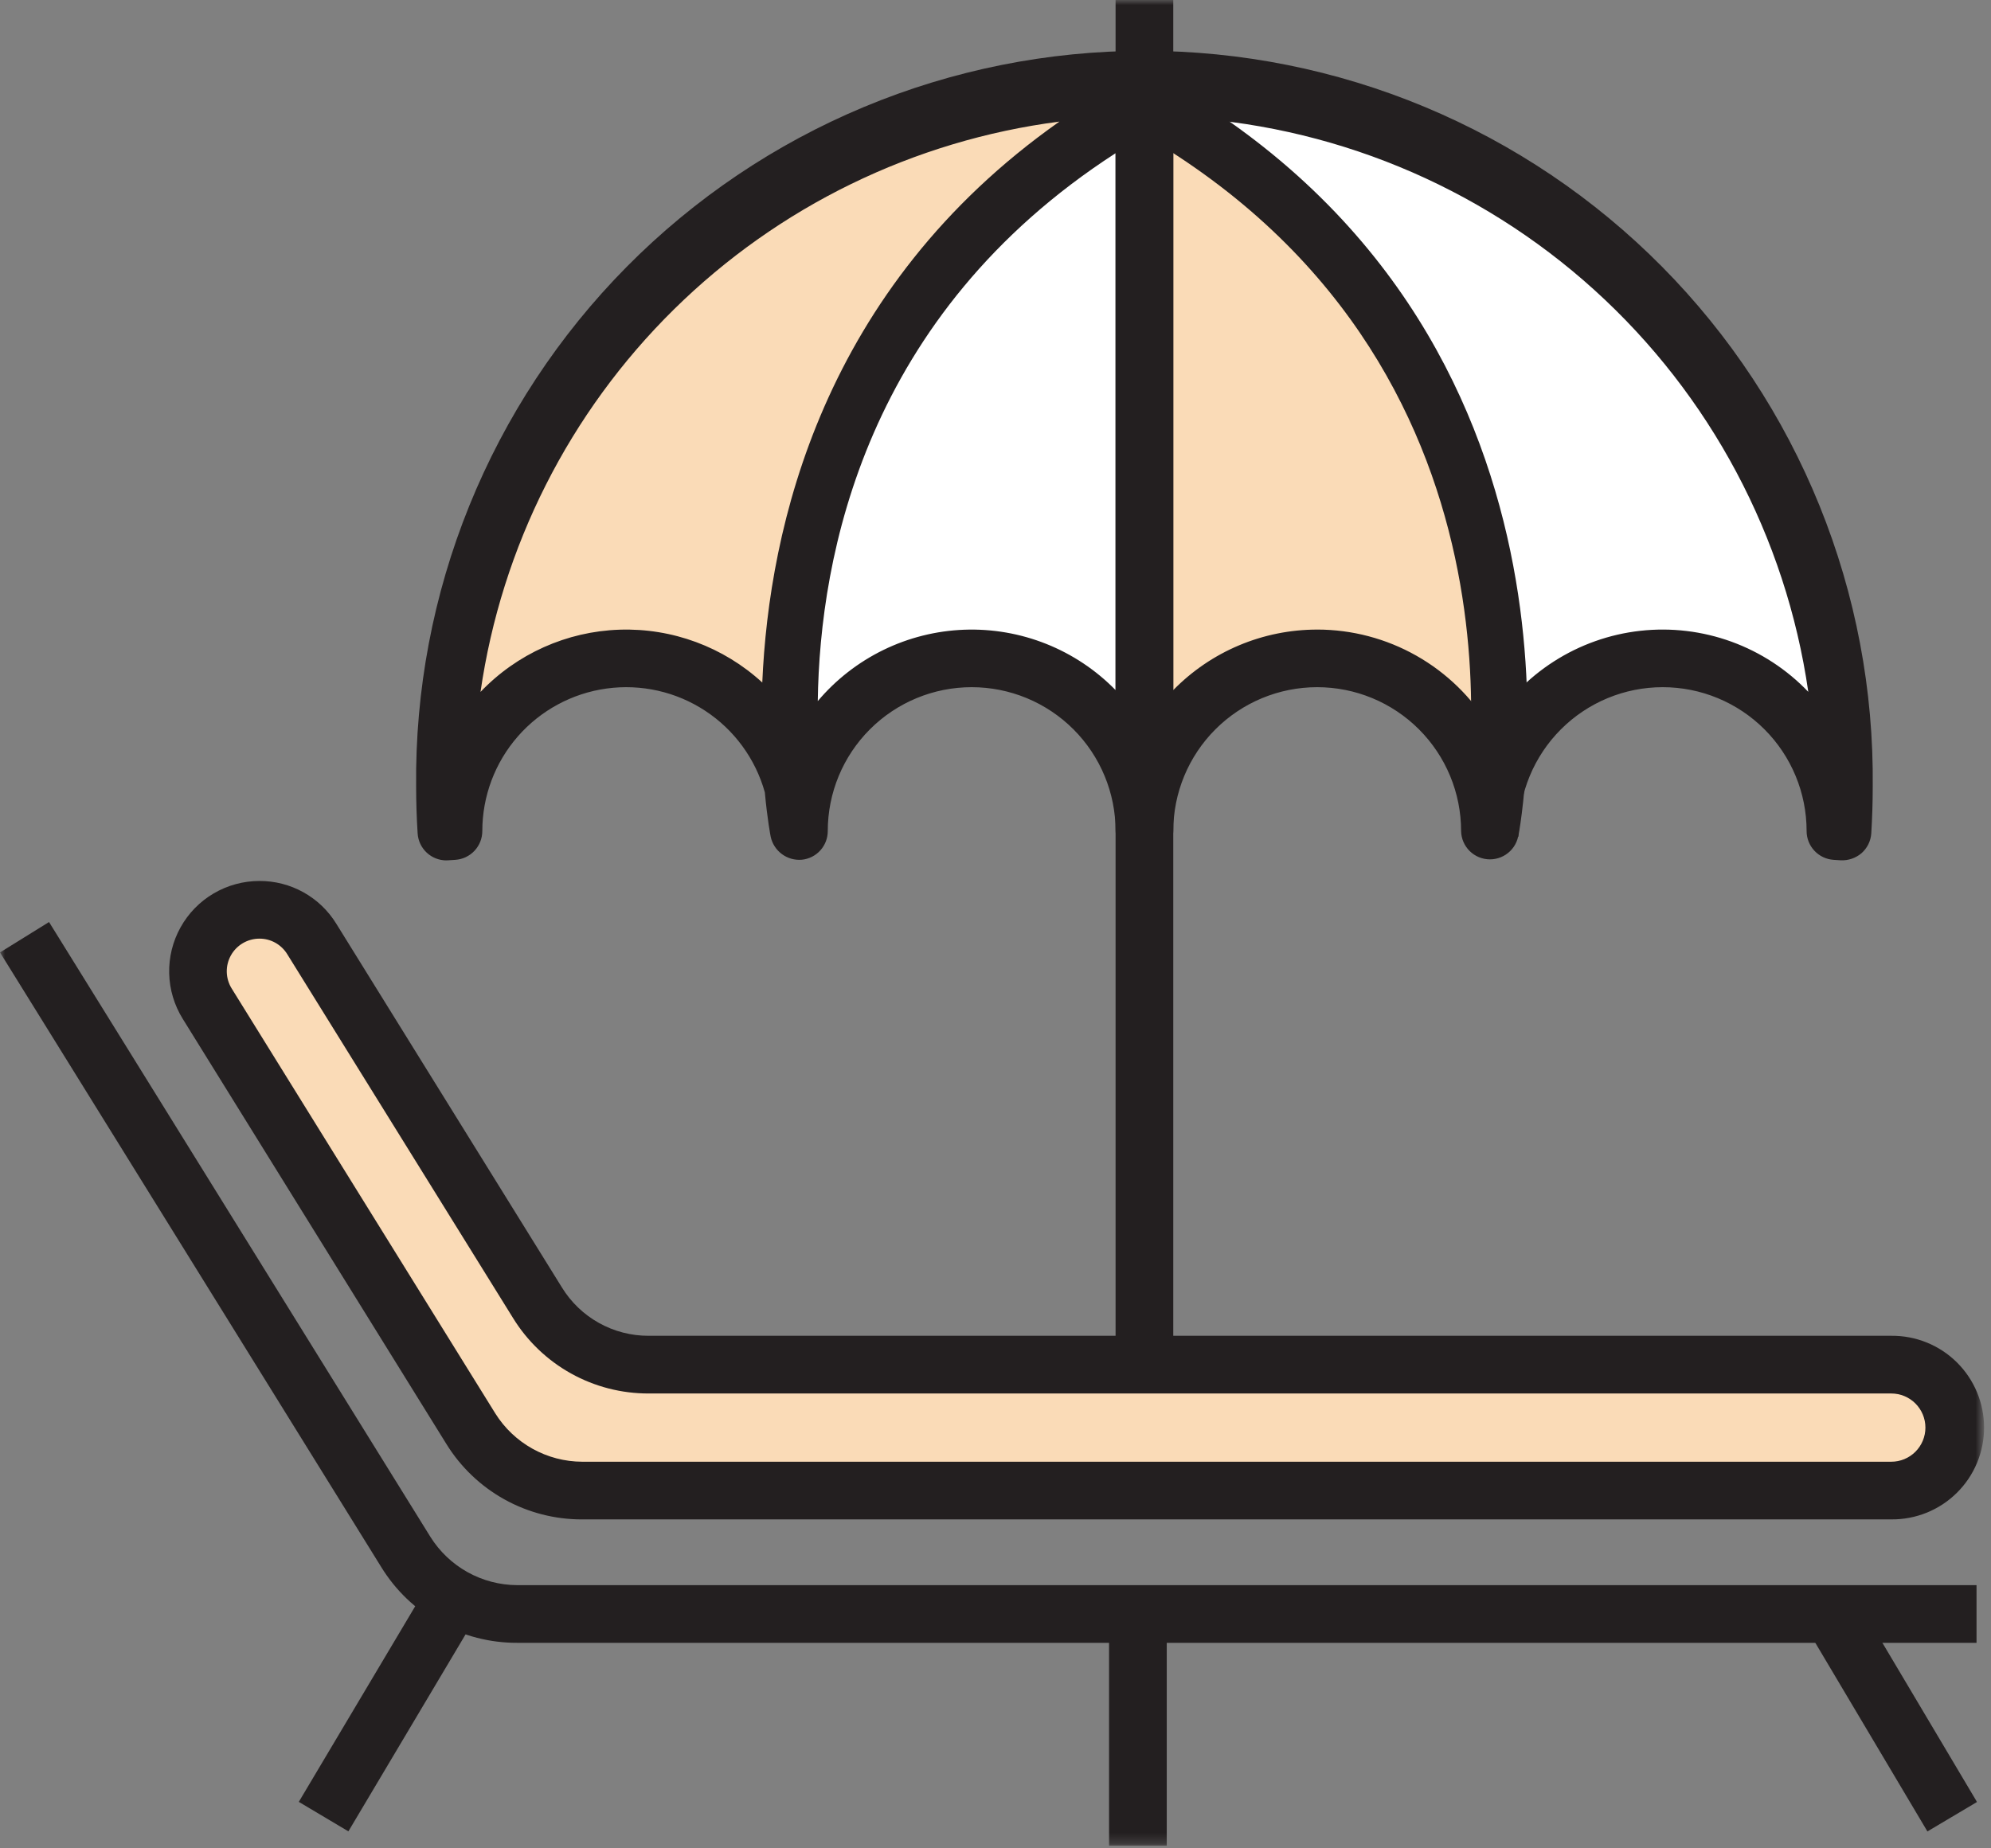
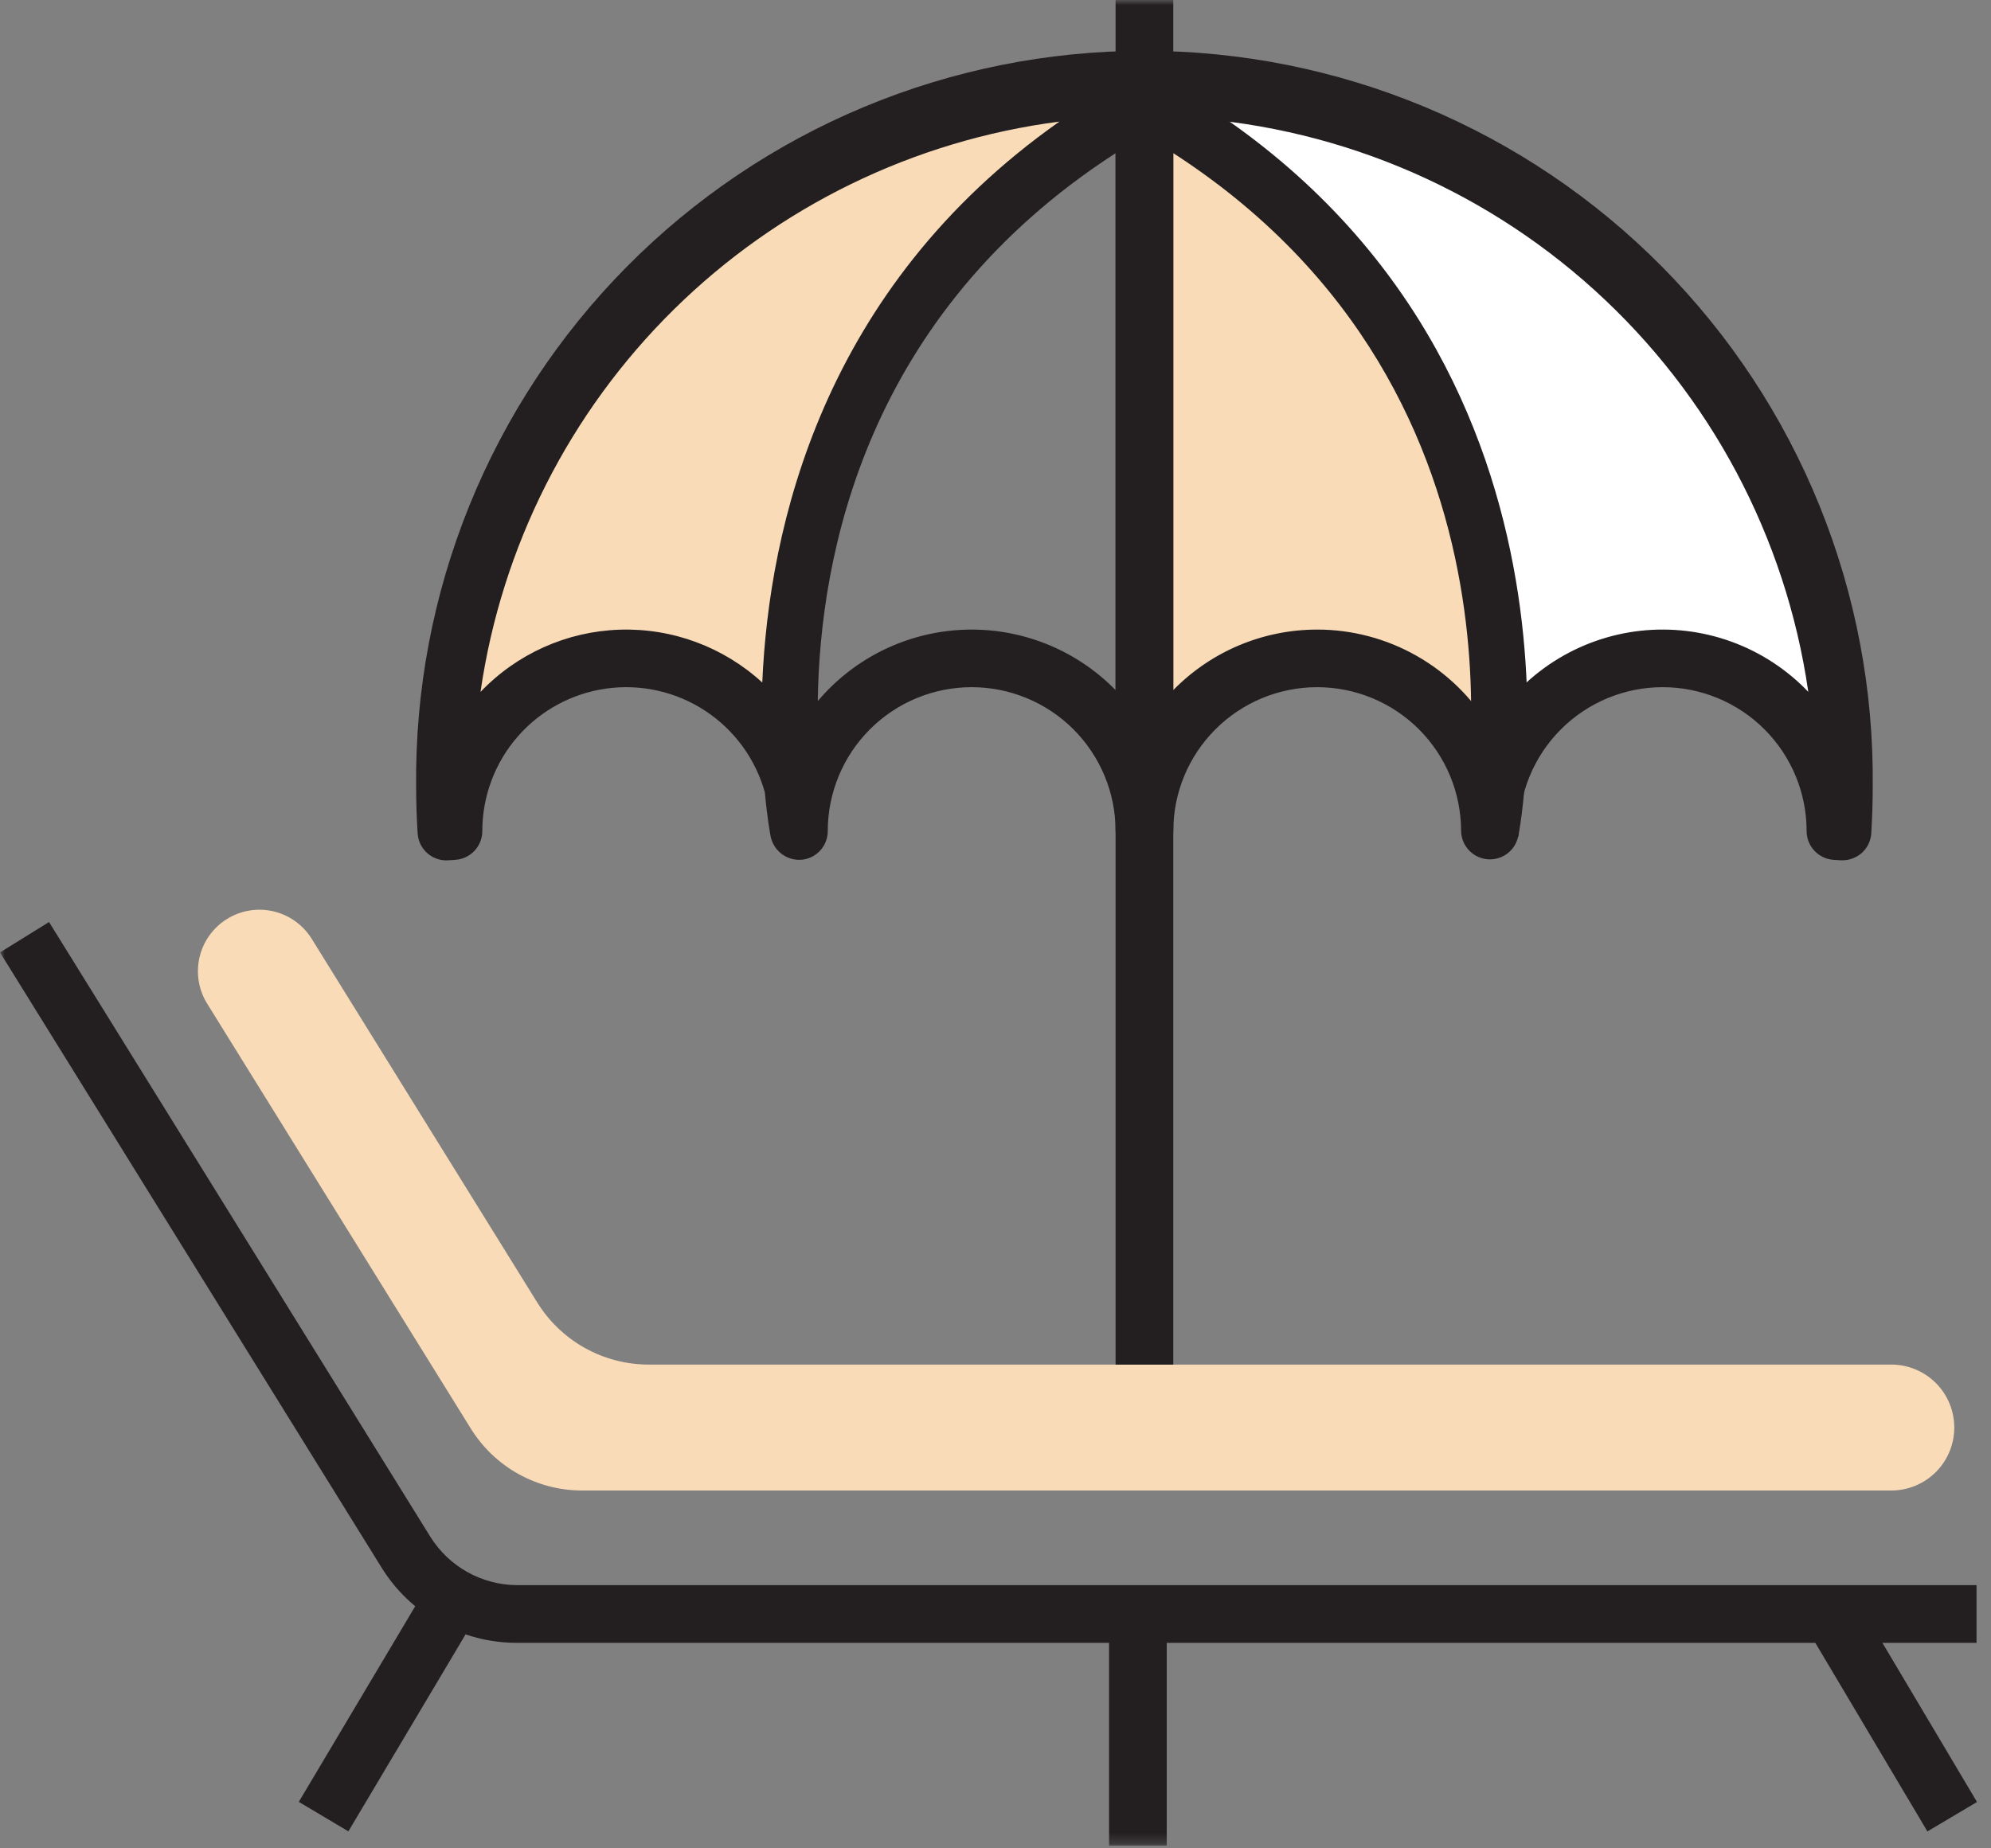
<svg xmlns="http://www.w3.org/2000/svg" width="196" height="182" viewBox="0 0 196 182" fill="none">
  <rect x="0" y="0" width="196" height="182" fill="#808080" stroke="none" />
  <mask id="mask0_10_74457" style="mask-type:luminance" maskUnits="userSpaceOnUse" x="0" y="0" width="196" height="182">
    <path d="M195.221 0H0V181.738H195.221V0Z" fill="white" />
  </mask>
  <g mask="url(#mask0_10_74457)">
    <path d="M46.347 140.665C47.504 142.531 49.117 144.071 51.036 145.138C52.954 146.206 55.113 146.766 57.308 146.765H186.185C187.829 146.765 189.406 146.112 190.569 144.949C191.732 143.787 192.385 142.21 192.385 140.565C192.385 138.921 191.732 137.344 190.569 136.181C189.406 135.019 187.829 134.365 186.185 134.365H63.864C61.668 134.365 59.508 133.805 57.59 132.738C55.67 131.67 54.055 130.131 52.897 128.265L30.685 92.441C29.838 91.077 28.485 90.104 26.921 89.738C25.357 89.371 23.712 89.641 22.348 90.488C20.983 91.334 20.01 92.688 19.644 94.252C19.278 95.816 19.547 97.461 20.394 98.825L46.347 140.665Z" fill="#FADBB7" />
    <path d="M180.688 81.832C180.654 77.345 178.847 73.052 175.661 69.891C172.476 66.73 168.17 64.956 163.682 64.956C159.194 64.956 154.888 66.73 151.702 69.891C148.516 73.052 146.71 77.345 146.675 81.832C146.675 81.832 156.404 34.495 112.662 10.062V8.604C121.704 8.604 130.658 10.384 139.012 13.845C147.366 17.305 154.957 22.377 161.35 28.771C167.744 35.165 172.816 42.756 176.276 51.109C179.736 59.464 181.517 68.417 181.517 77.46L180.688 81.832Z" fill="white" />
    <path d="M112.661 81.834V10.065C156.403 34.492 146.674 81.834 146.674 81.834C146.64 77.347 144.833 73.054 141.647 69.893C138.462 66.732 134.156 64.958 129.668 64.958C125.18 64.958 120.874 66.732 117.688 69.893C114.502 73.054 112.696 77.347 112.661 81.834Z" fill="#FADBB7" />
    <path d="M44.634 81.832C44.668 77.345 46.475 73.052 49.661 69.891C52.846 66.73 57.152 64.956 61.64 64.956C66.128 64.956 70.434 66.73 73.62 69.891C76.805 73.052 78.612 77.345 78.647 81.832C78.647 81.832 68.919 34.495 112.661 10.063V8.604C103.618 8.603 94.665 10.384 86.311 13.845C77.956 17.305 70.366 22.377 63.972 28.771C57.578 35.165 52.506 42.755 49.046 51.109C45.586 59.463 43.805 68.417 43.805 77.46L44.634 81.832Z" fill="#FADBB7" />
-     <path d="M112.66 81.834V10.065C68.918 34.492 78.647 81.834 78.647 81.834C78.681 77.347 80.488 73.054 83.674 69.893C86.859 66.732 91.165 64.958 95.653 64.958C100.141 64.958 104.447 66.732 107.633 69.893C110.818 73.054 112.625 77.347 112.66 81.834Z" fill="white" />
    <path d="M43.947 84.72C43.224 84.721 42.528 84.446 42.001 83.951C41.474 83.456 41.157 82.778 41.113 82.056C41.016 80.54 40.967 79.008 40.965 77.461C40.865 67.982 42.645 58.578 46.203 49.791C49.762 41.005 55.027 33.011 61.694 26.273C68.362 19.535 76.299 14.185 85.048 10.534C93.796 6.884 103.181 5.004 112.661 5.004C122.14 5.004 131.526 6.884 140.274 10.534C149.022 14.185 156.96 19.535 163.628 26.273C170.295 33.011 175.56 41.005 179.118 49.791C182.677 58.578 184.457 67.982 184.357 77.461C184.357 79.006 184.306 80.539 184.215 82.056C184.165 82.809 183.82 83.511 183.255 84.01C182.683 84.496 181.948 84.746 181.199 84.71L180.506 84.665C179.786 84.618 179.111 84.299 178.618 83.773C178.124 83.247 177.849 82.553 177.848 81.831C177.848 78.074 176.355 74.471 173.699 71.814C171.042 69.157 167.438 67.664 163.681 67.664C159.924 67.664 156.32 69.157 153.663 71.814C151.007 74.471 149.514 78.074 149.514 81.831C149.5 82.575 149.195 83.284 148.664 83.805C148.133 84.326 147.418 84.618 146.674 84.618C145.93 84.618 145.216 84.326 144.685 83.805C144.154 83.284 143.849 82.575 143.835 81.831C143.835 78.074 142.342 74.471 139.686 71.814C137.029 69.157 133.425 67.664 129.668 67.664C125.911 67.664 122.307 69.157 119.65 71.814C116.994 74.471 115.501 78.074 115.501 81.831C115.487 82.575 115.182 83.284 114.651 83.805C114.12 84.326 113.405 84.618 112.661 84.618C111.917 84.618 111.203 84.326 110.672 83.805C110.141 83.284 109.836 82.575 109.822 81.831C109.822 78.074 108.329 74.471 105.673 71.814C103.016 69.157 99.412 67.664 95.655 67.664C91.898 67.664 88.294 69.157 85.637 71.814C82.981 74.471 81.488 78.074 81.488 81.831C81.489 82.534 81.228 83.212 80.757 83.734C80.285 84.256 79.637 84.584 78.938 84.654C78.24 84.715 77.544 84.52 76.98 84.105C76.415 83.69 76.021 83.084 75.871 82.399C75.854 82.314 75.542 80.718 75.292 78.015C74.369 74.718 72.284 71.867 69.422 69.988C66.559 68.109 63.114 67.331 59.721 67.796C56.33 68.262 53.221 69.94 50.97 72.52C48.72 75.1 47.48 78.409 47.48 81.832C47.479 82.555 47.203 83.249 46.708 83.776C46.213 84.302 45.537 84.62 44.816 84.666L44.123 84.711L43.947 84.717M129.67 61.991C133.093 61.992 136.458 62.879 139.437 64.566C142.416 66.253 144.908 68.682 146.67 71.617C148.24 69.001 150.394 66.781 152.962 65.133C155.53 63.484 158.444 62.451 161.477 62.113C164.51 61.775 167.581 62.142 170.449 63.184C173.317 64.227 175.906 65.917 178.014 68.124C175.816 52.885 168.368 38.89 156.956 28.555C145.544 18.219 130.882 12.19 115.5 11.508V67.951C117.345 66.064 119.55 64.564 121.983 63.541C124.417 62.518 127.03 61.992 129.67 61.993M109.821 15.086C85.196 30.999 80.703 54.716 80.504 69.034C82.285 66.923 84.488 65.207 86.971 63.996C89.454 62.786 92.162 62.108 94.923 62.006C97.683 61.904 100.435 62.381 103 63.404C105.566 64.428 107.889 65.977 109.821 67.951V15.086ZM104.289 11.973C89.962 13.829 76.636 20.322 66.346 30.463C56.056 40.603 49.368 53.833 47.303 68.131C50.885 64.376 55.796 62.176 60.983 62.003C66.169 61.83 71.217 63.697 75.041 67.205C75.7 51.945 80.941 28.415 104.29 11.974" fill="#231F20" />
    <path d="M149.457 82.402L143.891 81.26C144.266 79.409 152.626 35.638 111.275 12.54L114.046 7.582C159.082 32.737 149.559 81.908 149.457 82.402Z" fill="#231F20" />
    <path d="M115.5 0H109.821V134.367H115.5V0Z" fill="#231F20" />
-     <path d="M186.185 149.61H57.306C54.626 149.618 51.988 148.938 49.646 147.634C47.304 146.33 45.336 144.447 43.931 142.164L17.992 100.325C17.155 98.979 16.694 97.434 16.655 95.85C16.616 94.266 17.002 92.701 17.772 91.316C18.542 89.93 19.668 88.776 21.034 87.973C22.399 87.17 23.955 86.746 25.54 86.746C27.054 86.74 28.545 87.123 29.868 87.858C31.192 88.594 32.305 89.657 33.099 90.946L55.317 126.772C56.214 128.233 57.472 129.438 58.97 130.271C60.468 131.105 62.156 131.539 63.87 131.531H186.185C187.38 131.519 188.565 131.743 189.673 132.192C190.781 132.64 191.788 133.304 192.638 134.145C193.487 134.985 194.162 135.986 194.622 137.089C195.082 138.192 195.319 139.375 195.319 140.57C195.319 141.765 195.082 142.948 194.622 144.051C194.162 145.154 193.487 146.154 192.638 146.995C191.788 147.835 190.781 148.499 189.673 148.948C188.565 149.396 187.38 149.621 186.185 149.608M25.54 92.425C24.967 92.425 24.404 92.578 23.91 92.868C23.416 93.158 23.009 93.575 22.73 94.075C22.451 94.575 22.311 95.141 22.325 95.714C22.338 96.287 22.504 96.845 22.806 97.332L48.757 139.172C49.664 140.622 50.924 141.819 52.419 142.651C53.914 143.484 55.595 143.924 57.306 143.931H186.185C187.076 143.931 187.93 143.577 188.56 142.947C189.19 142.317 189.544 141.463 189.544 140.572C189.544 139.681 189.19 138.826 188.56 138.196C187.93 137.566 187.076 137.212 186.185 137.212H63.87C61.189 137.222 58.551 136.543 56.208 135.239C53.866 133.935 51.899 132.05 50.495 129.766L28.272 93.947C27.985 93.481 27.583 93.096 27.105 92.829C26.627 92.562 26.088 92.423 25.54 92.425Z" fill="#231F20" />
    <path d="M194.579 161.763H50.915C48.234 161.773 45.596 161.093 43.254 159.789C40.912 158.485 38.944 156.601 37.54 154.318L0 93.782L4.827 90.789L42.367 151.325C43.274 152.775 44.533 153.973 46.028 154.805C47.522 155.637 49.203 156.077 50.914 156.084H194.579V161.763Z" fill="#231F20" />
    <path d="M114.858 158.924H109.179V181.738H114.858V158.924Z" fill="#231F20" />
    <path d="M42.236 155.872L29.415 177.424L34.296 180.327L47.116 158.775L42.236 155.872Z" fill="#231F20" />
    <path d="M182.763 157.477L177.882 160.377L189.741 180.335L194.622 177.435L182.763 157.477Z" fill="#231F20" />
  </g>
</svg>